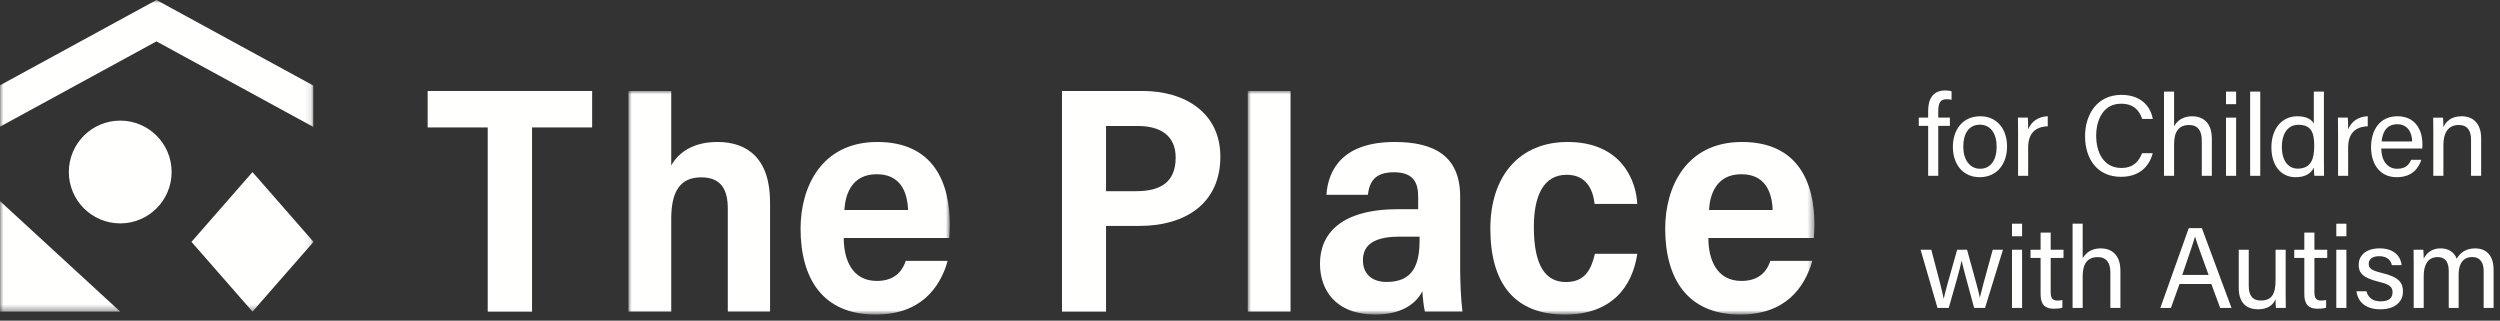
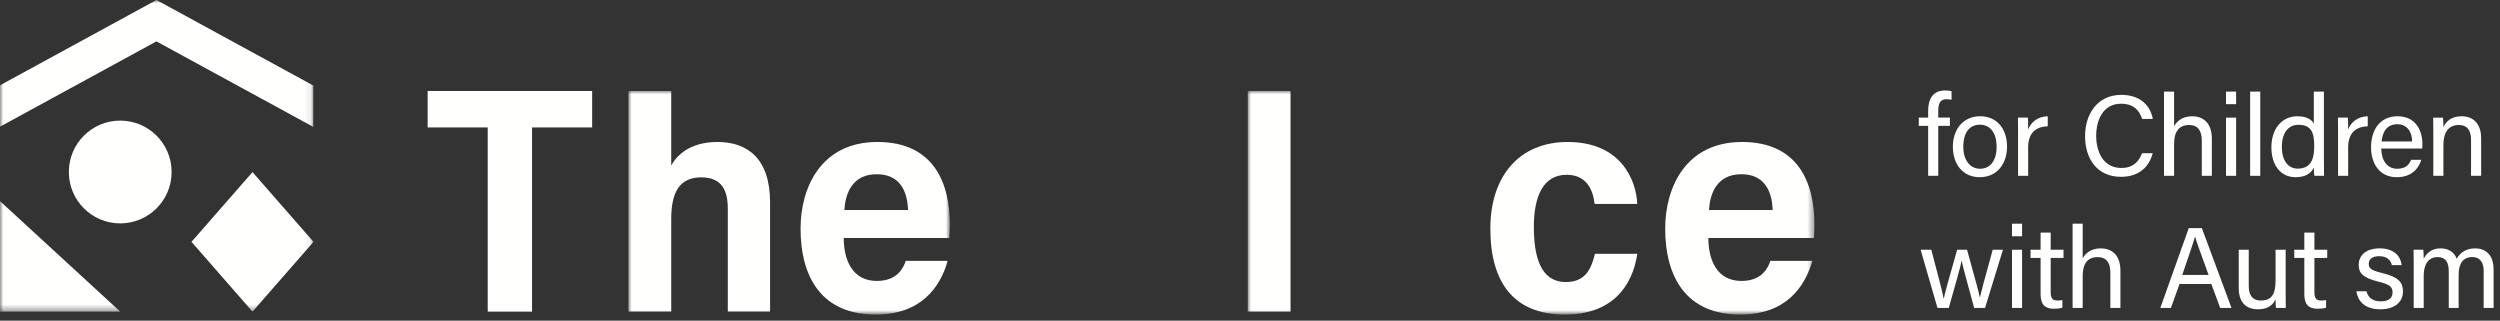
<svg xmlns="http://www.w3.org/2000/svg" xmlns:xlink="http://www.w3.org/1999/xlink" width="382px" height="49px" viewBox="0 0 382 49" version="1.1">
  <rect x="0" y="0" width="382" height="49" fill="#333333" stroke="none" />
  <title>logo-theplace-wht</title>
  <defs>
    <polygon id="path-1" points="0 0 49.109 0 49.109 34.103 0 34.103" />
    <polygon id="path-3" points="0 0 86.595 0 86.595 34.103 0 34.103" />
    <polygon id="path-5" points="0 0 47.906 0 47.906 47.616 0 47.616" />
  </defs>
  <g id="Page-1" stroke="none" stroke-width="1" fill="none" fill-rule="evenodd">
    <g id="logo-theplace-wht">
      <path d="M294.622,26.865 L294.622,19.231 L293.189,19.231 L293.189,17.974 L294.622,17.974 L294.622,16.912 C294.622,15.277 295.25,13.821 297.212,13.821 C297.538,13.821 297.981,13.867 298.198,13.937 L298.198,15.243 C297.985,15.192 297.659,15.163 297.42,15.163 C296.505,15.163 296.164,15.712 296.164,17.009 L296.164,17.974 L297.942,17.974 L297.942,19.231 L296.164,19.231 L296.164,26.865 L294.622,26.865" id="Fill-1" fill="#FFFFFE" />
      <path d="M306.677,22.402 C306.677,24.964 305.208,27.075 302.49,27.075 C299.941,27.075 298.399,25.105 298.399,22.432 C298.399,19.807 299.911,17.765 302.59,17.765 C305.059,17.765 306.677,19.613 306.677,22.402 M299.987,22.42 C299.987,24.367 300.959,25.786 302.554,25.786 C304.178,25.786 305.089,24.44 305.089,22.425 C305.089,20.426 304.181,19.052 302.519,19.052 C300.859,19.052 299.987,20.392 299.987,22.42" id="Fill-2" fill="#FFFFFE" />
      <path d="M308.361,20.39 C308.361,19.149 308.35,18.45 308.343,17.974 L309.854,17.974 C309.879,18.224 309.902,18.923 309.902,19.787 C310.367,18.585 311.426,17.809 312.897,17.764 L312.897,19.301 C311.074,19.354 309.902,20.303 309.902,22.551 L309.902,26.865 L308.361,26.865 L308.361,20.39" id="Fill-3" fill="#FFFFFE" />
      <path d="M328.94,23.405 C328.399,25.477 326.855,27.017 324.085,27.017 C320.436,27.017 318.597,24.25 318.597,20.804 C318.597,17.491 320.439,14.495 324.146,14.495 C327.024,14.495 328.586,16.136 328.945,18.174 L327.32,18.174 C326.884,16.85 326.008,15.848 324.082,15.848 C321.395,15.848 320.297,18.29 320.297,20.754 C320.297,23.145 321.34,25.664 324.151,25.664 C326.031,25.664 326.852,24.585 327.309,23.405 L328.94,23.405" id="Fill-4" fill="#FFFFFE" />
      <path d="M332.201,13.996 L332.201,19.283 C332.655,18.504 333.463,17.765 334.975,17.765 C336.401,17.765 337.969,18.546 337.969,21.19 L337.969,26.865 L336.433,26.865 L336.433,21.446 C336.433,19.937 335.795,19.1 334.503,19.1 C332.906,19.1 332.201,20.157 332.201,22.005 L332.201,26.865 L330.66,26.865 L330.66,13.996 L332.201,13.996" id="Fill-5" fill="#FFFFFE" />
      <path d="M340.135,15.917 L341.679,15.917 L341.679,13.996 L340.135,13.996 L340.135,15.917 Z M340.135,26.865 L341.679,26.865 L341.679,17.976 L340.135,17.976 L340.135,26.865 Z" id="Fill-6" fill="#FFFFFE" />
      <polygon id="Fill-7" fill="#FFFFFE" points="343.824 26.865 345.367 26.865 345.367 13.996 343.824 13.996" />
      <path d="M355.094,13.996 L355.094,24.353 C355.094,25.188 355.094,26.007 355.112,26.865 L353.631,26.865 C353.59,26.628 353.559,25.95 353.552,25.605 C353.114,26.53 352.214,27.075 350.757,27.075 C348.473,27.075 347.069,25.224 347.069,22.513 C347.069,19.775 348.584,17.765 351.042,17.765 C352.614,17.765 353.314,18.399 353.552,18.897 L353.552,13.996 L355.094,13.996 Z M348.669,22.464 C348.669,24.608 349.688,25.767 351.081,25.767 C353.157,25.767 353.613,24.236 353.613,22.29 C353.613,20.319 353.202,19.071 351.202,19.071 C349.636,19.071 348.669,20.312 348.669,22.464 L348.669,22.464 Z" id="Fill-8" fill="#FFFFFE" />
      <path d="M357.256,20.39 C357.256,19.149 357.245,18.45 357.238,17.974 L358.749,17.974 C358.774,18.224 358.797,18.923 358.797,19.787 C359.262,18.585 360.321,17.809 361.792,17.764 L361.792,19.301 C359.969,19.354 358.797,20.303 358.797,22.551 L358.797,26.865 L357.256,26.865 L357.256,20.39" id="Fill-9" fill="#FFFFFE" />
      <path d="M363.856,22.701 C363.866,24.504 364.774,25.788 366.28,25.788 C367.685,25.788 368.137,25.065 368.422,24.415 L369.974,24.415 C369.625,25.553 368.671,27.075 366.232,27.075 C363.437,27.075 362.296,24.803 362.296,22.516 C362.296,19.87 363.629,17.764 366.332,17.764 C369.201,17.764 370.141,20.064 370.141,21.964 C370.141,22.234 370.141,22.46 370.118,22.701 L363.856,22.701 Z M368.577,21.615 C368.559,20.157 367.827,18.984 366.309,18.984 C364.749,18.984 364.064,20.07 363.907,21.615 L368.577,21.615 L368.577,21.615 Z" id="Fill-10" fill="#FFFFFE" />
      <path d="M371.81,20.215 C371.81,19.444 371.81,18.662 371.792,17.975 L373.291,17.975 C373.332,18.237 373.357,19.168 373.351,19.433 C373.706,18.671 374.43,17.765 376.148,17.765 C377.814,17.765 379.119,18.785 379.119,21.147 L379.119,26.864 L377.576,26.864 L377.576,21.345 C377.576,20.005 377.054,19.1 375.698,19.1 C374.026,19.1 373.351,20.371 373.351,22.157 L373.351,26.864 L371.81,26.864 L371.81,20.215" id="Fill-11" fill="#FFFFFE" />
      <path d="M295.102,38.16 C296.204,42.324 296.832,44.706 296.986,45.621 L297.01,45.621 C297.169,44.795 297.794,42.582 299.054,38.16 L300.566,38.16 C301.952,43.187 302.367,44.647 302.511,45.45 L302.529,45.45 C302.75,44.497 303.102,43.164 304.489,38.16 L306.052,38.16 L303.314,47.05 L301.648,47.05 C300.783,43.808 299.932,40.816 299.743,39.851 L299.725,39.851 C299.563,40.825 298.771,43.522 297.771,47.05 L296.047,47.05 L293.47,38.16 L295.102,38.16" id="Fill-12" fill="#FFFFFE" />
      <path d="M307.433,36.101 L308.975,36.101 L308.975,34.182 L307.433,34.182 L307.433,36.101 Z M307.433,47.051 L308.975,47.051 L308.975,38.161 L307.433,38.161 L307.433,47.051 Z" id="Fill-13" fill="#FFFFFE" />
      <path d="M310.267,38.16 L311.803,38.16 L311.803,35.538 L313.345,35.538 L313.345,38.16 L315.305,38.16 L315.305,39.417 L313.345,39.417 L313.345,44.618 C313.345,45.48 313.555,45.922 314.358,45.922 C314.572,45.922 314.89,45.911 315.132,45.849 L315.132,47.009 C314.753,47.15 314.224,47.173 313.801,47.173 C312.416,47.173 311.803,46.454 311.803,44.976 L311.803,39.417 L310.267,39.417 L310.267,38.16" id="Fill-14" fill="#FFFFFE" />
      <path d="M318.233,34.181 L318.233,39.469 C318.686,38.689 319.495,37.95 321.006,37.95 C322.432,37.95 324,38.732 324,41.375 L324,47.05 L322.464,47.05 L322.464,41.632 C322.464,40.122 321.827,39.285 320.534,39.285 C318.937,39.285 318.233,40.343 318.233,42.19 L318.233,47.05 L316.691,47.05 L316.691,34.181 L318.233,34.181" id="Fill-15" fill="#FFFFFE" />
      <path d="M333.027,43.398 L331.719,47.049 L330.1,47.049 L334.442,34.855 L336.443,34.855 L340.972,47.049 L339.242,47.049 L337.891,43.398 L333.027,43.398 Z M337.474,42.008 C336.315,38.807 335.676,37.103 335.412,36.174 L335.395,36.174 C335.097,37.208 334.384,39.27 333.449,42.008 L337.474,42.008 L337.474,42.008 Z" id="Fill-16" fill="#FFFFFE" />
      <path d="M349.249,44.459 C349.249,45.325 349.259,46.523 349.266,47.05 L347.766,47.05 C347.73,46.816 347.712,46.275 347.707,45.72 C347.269,46.704 346.413,47.26 345.017,47.26 C343.516,47.26 342.08,46.512 342.08,44.005 L342.08,38.159 L343.609,38.159 L343.609,43.676 C343.609,44.844 343.976,45.917 345.446,45.917 C347.077,45.917 347.707,45.015 347.707,42.797 L347.707,38.159 L349.249,38.159 L349.249,44.459" id="Fill-17" fill="#FFFFFE" />
      <path d="M350.564,38.16 L352.1,38.16 L352.1,35.538 L353.642,35.538 L353.642,38.16 L355.602,38.16 L355.602,39.417 L353.642,39.417 L353.642,44.618 C353.642,45.48 353.852,45.922 354.657,45.922 C354.869,45.922 355.187,45.911 355.429,45.849 L355.429,47.009 C355.05,47.15 354.521,47.173 354.098,47.173 C352.713,47.173 352.1,46.454 352.1,44.976 L352.1,39.417 L350.564,39.417 L350.564,38.16" id="Fill-18" fill="#FFFFFE" />
-       <path d="M356.988,36.101 L358.53,36.101 L358.53,34.182 L356.988,34.182 L356.988,36.101 Z M356.988,47.051 L358.53,47.051 L358.53,38.161 L356.988,38.161 L356.988,47.051 Z" id="Fill-19" fill="#FFFFFE" />
      <path d="M361.594,44.505 C361.848,45.475 362.566,46.045 363.769,46.045 C365.072,46.045 365.583,45.484 365.583,44.678 C365.583,43.848 365.175,43.464 363.482,43.054 C360.939,42.435 360.408,41.657 360.408,40.45 C360.408,39.191 361.332,37.949 363.621,37.949 C365.916,37.949 366.856,39.279 366.972,40.516 L365.48,40.516 C365.353,39.944 364.919,39.145 363.555,39.145 C362.311,39.145 361.943,39.741 361.943,40.324 C361.943,40.986 362.307,41.313 363.936,41.703 C366.633,42.342 367.171,43.243 367.171,44.564 C367.171,46.122 365.937,47.261 363.719,47.261 C361.414,47.261 360.285,46.095 360.059,44.505 L361.594,44.505" id="Fill-20" fill="#FFFFFE" />
      <path d="M368.813,40.452 C368.813,39.685 368.813,38.881 368.795,38.16 L370.281,38.16 C370.306,38.427 370.347,39.08 370.342,39.525 C370.748,38.731 371.522,37.95 372.927,37.95 C374.185,37.95 375.049,38.589 375.387,39.541 C375.864,38.699 376.702,37.95 378.219,37.95 C379.663,37.95 381.021,38.802 381.021,41.207 L381.021,47.05 L379.504,47.05 L379.504,41.394 C379.504,40.364 379.134,39.279 377.749,39.279 C376.307,39.279 375.679,40.371 375.679,41.944 L375.679,47.05 L374.167,47.05 L374.167,41.444 C374.167,40.301 373.845,39.285 372.451,39.285 C371.027,39.285 370.342,40.435 370.342,42.129 L370.342,47.05 L368.813,47.05 L368.813,40.452" id="Fill-21" fill="#FFFFFE" />
      <polyline id="Fill-22" fill="#FFFFFE" points="74.523 19.473 65.345 19.473 65.345 13.901 90.481 13.901 90.481 19.473 81.297 19.473 81.297 47.616 74.523 47.616 74.523 19.473" />
      <g id="Group-26" transform="translate(96.023, 13.902)">
        <mask id="mask-2" fill="white">
          <use xlink:href="#path-1" />
        </mask>
        <g id="Clip-24" />
        <path d="M6.542,0 L6.542,11.382 C7.729,9.278 10.001,7.793 13.629,7.793 C18.136,7.793 21.643,10.275 21.643,17.009 L21.643,33.715 L15.185,33.715 L15.185,18.003 C15.185,15.195 14.271,13.196 11.126,13.196 C7.857,13.196 6.542,15.402 6.542,19.534 L6.542,33.715 L0,33.715 L0,0 L6.542,0" id="Fill-23" fill="#FFFFFE" mask="url(#mask-2)" />
        <path d="M32.902,22.467 C32.895,25.696 34.141,29.025 37.956,29.025 C41.035,29.025 42.002,27.092 42.376,25.958 L48.792,25.958 C47.579,30.12 44.635,34.163 37.76,34.163 C29.64,34.163 26.304,28.586 26.304,21.02 C26.304,14.725 29.457,7.793 38.039,7.793 C46.54,7.793 49.109,13.892 49.109,20.404 C49.109,20.738 49.066,22.09 49.025,22.467 L32.902,22.467 Z M42.727,18.182 C42.622,15.238 41.436,12.72 37.941,12.72 C34.078,12.72 33.128,15.87 33,18.182 L42.727,18.182 L42.727,18.182 Z" id="Fill-25" fill="#FFFFFE" mask="url(#mask-2)" />
      </g>
-       <path d="M162.272,13.902 L174.627,13.902 C180.965,13.902 186.471,17.156 186.471,23.942 C186.471,30.929 181.34,34.523 174.045,34.523 L169.003,34.523 L169.003,47.617 L162.272,47.617 L162.272,13.902 Z M169.003,29.211 L173.627,29.211 C177.329,29.211 179.642,27.839 179.642,24.075 C179.642,20.666 177.253,19.249 173.828,19.249 L169.003,19.249 L169.003,29.211 L169.003,29.211 Z" id="Fill-27" fill="#FFFFFE" />
      <g id="Group-33" transform="translate(190.651, 13.902)">
        <mask id="mask-4" fill="white">
          <use xlink:href="#path-3" />
        </mask>
        <g id="Clip-29" />
        <polygon id="Fill-28" fill="#FFFFFE" mask="url(#mask-4)" points="0 33.715 6.542 33.715 6.542 0 0 0" />
-         <path d="M32.461,27.177 C32.461,28.898 32.573,31.935 32.813,33.713 L27.074,33.713 C26.883,32.946 26.729,31.424 26.688,30.593 C25.636,32.685 23.238,34.157 19.538,34.157 C13.251,34.157 11.042,30.221 11.042,26.395 C11.042,21.857 14.175,18.06 23.008,18.06 L26.045,18.06 L26.045,16.177 C26.045,14.08 25.397,12.421 22.342,12.421 C19.35,12.421 18.606,13.941 18.358,15.862 L12.026,15.862 C12.3,11.833 14.711,7.794 22.447,7.794 C28.418,7.794 32.461,9.866 32.461,16.134 L32.461,27.177 Z M26.26,22.261 L23.118,22.261 C18.474,22.261 17.605,24.15 17.605,25.884 C17.605,27.655 18.664,29.179 21.242,29.179 C25.285,29.179 26.26,26.488 26.26,22.796 L26.26,22.261 L26.26,22.261 Z" id="Fill-30" fill="#FFFFFE" mask="url(#mask-4)" />
        <path d="M59.529,24.877 C58.768,29.976 55.558,34.163 48.474,34.163 C40.725,34.163 37.074,29.346 37.074,21.027 C37.074,13.012 41.505,7.793 48.873,7.793 C57.105,7.793 59.366,13.694 59.521,17.256 L53.007,17.256 C52.745,14.939 51.665,12.806 48.74,12.806 C45.16,12.806 43.721,16.065 43.721,20.783 C43.721,26.759 45.539,29.193 48.615,29.193 C51.529,29.193 52.476,27.3 53.057,24.877 L59.529,24.877" id="Fill-31" fill="#FFFFFE" mask="url(#mask-4)" />
        <path d="M70.388,22.467 C70.381,25.696 71.627,29.025 75.442,29.025 C78.522,29.025 79.489,27.092 79.862,25.958 L86.278,25.958 C85.066,30.12 82.122,34.163 75.246,34.163 C67.127,34.163 63.791,28.586 63.791,21.02 C63.791,14.725 66.944,7.793 75.526,7.793 C84.026,7.793 86.595,13.892 86.595,20.404 C86.595,20.738 86.552,22.09 86.512,22.467 L70.388,22.467 Z M80.213,18.182 C80.108,15.238 78.923,12.72 75.428,12.72 C71.565,12.72 70.614,15.87 70.486,18.182 L80.213,18.182 L80.213,18.182 Z" id="Fill-32" fill="#FFFFFE" mask="url(#mask-4)" />
      </g>
      <path d="M10.519,26.281 C10.519,30.618 14.035,34.134 18.372,34.134 C22.708,34.134 26.224,30.618 26.224,26.281 C26.224,21.945 22.708,18.429 18.372,18.429 C14.035,18.429 10.519,21.945 10.519,26.281" id="Fill-34" fill="#FFFFFE" />
      <g id="Group-39">
        <mask id="mask-6" fill="white">
          <use xlink:href="#path-5" />
        </mask>
        <g id="Clip-36" />
        <polyline id="Fill-35" fill="#FFFFFE" mask="url(#mask-6)" points="29.259 36.956 38.582 47.615 47.906 36.956 38.582 26.296 29.259 36.956" />
        <polyline id="Fill-37" fill="#FFFFFE" mask="url(#mask-6)" points="-0.06 47.616 18.37 47.616 -0.06 30.674 -0.06 47.616" />
        <polyline id="Fill-38" fill="#FFFFFE" mask="url(#mask-6)" points="-0.06 13.068 -0.06 19.39 23.905 6.323 47.87 19.39 47.87 13.068 23.905 0 -0.06 13.068" />
      </g>
    </g>
  </g>
</svg>